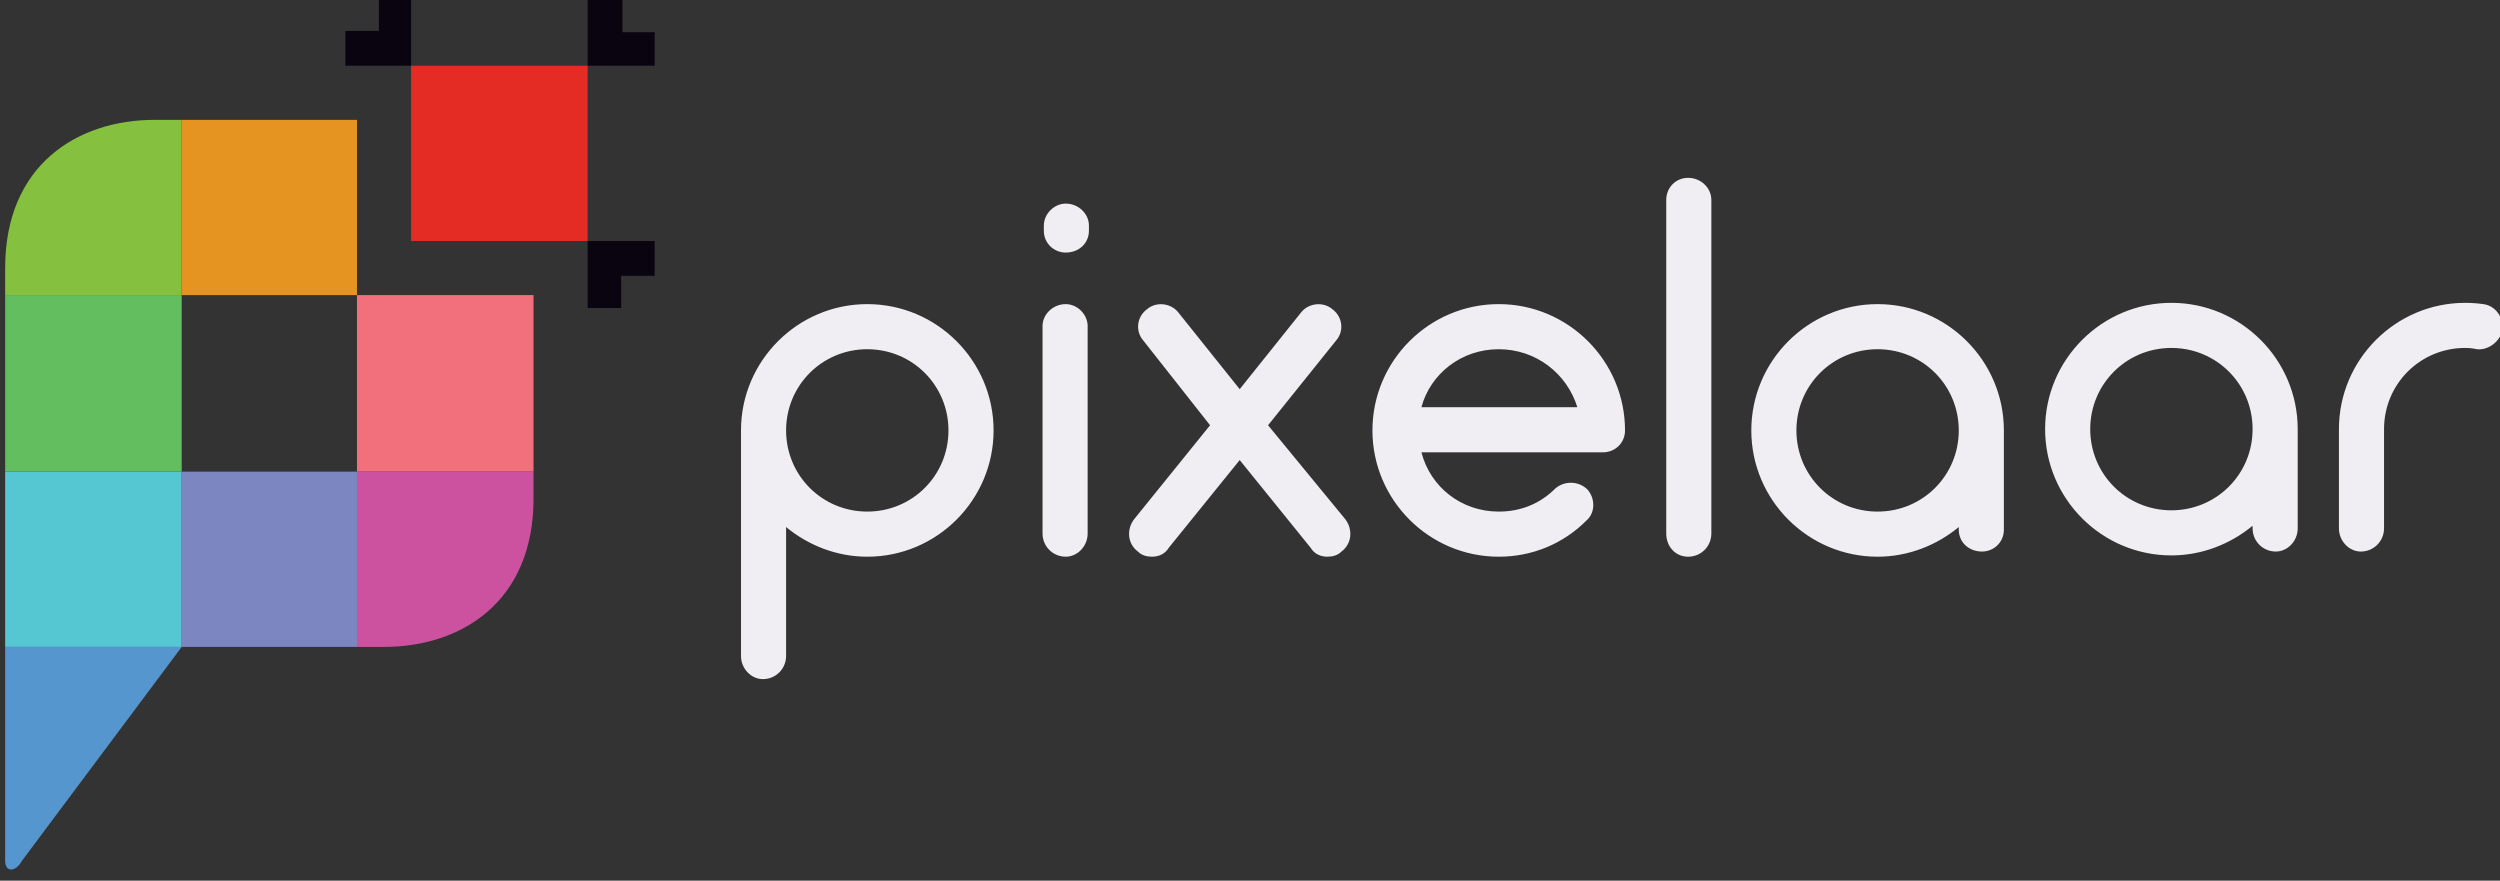
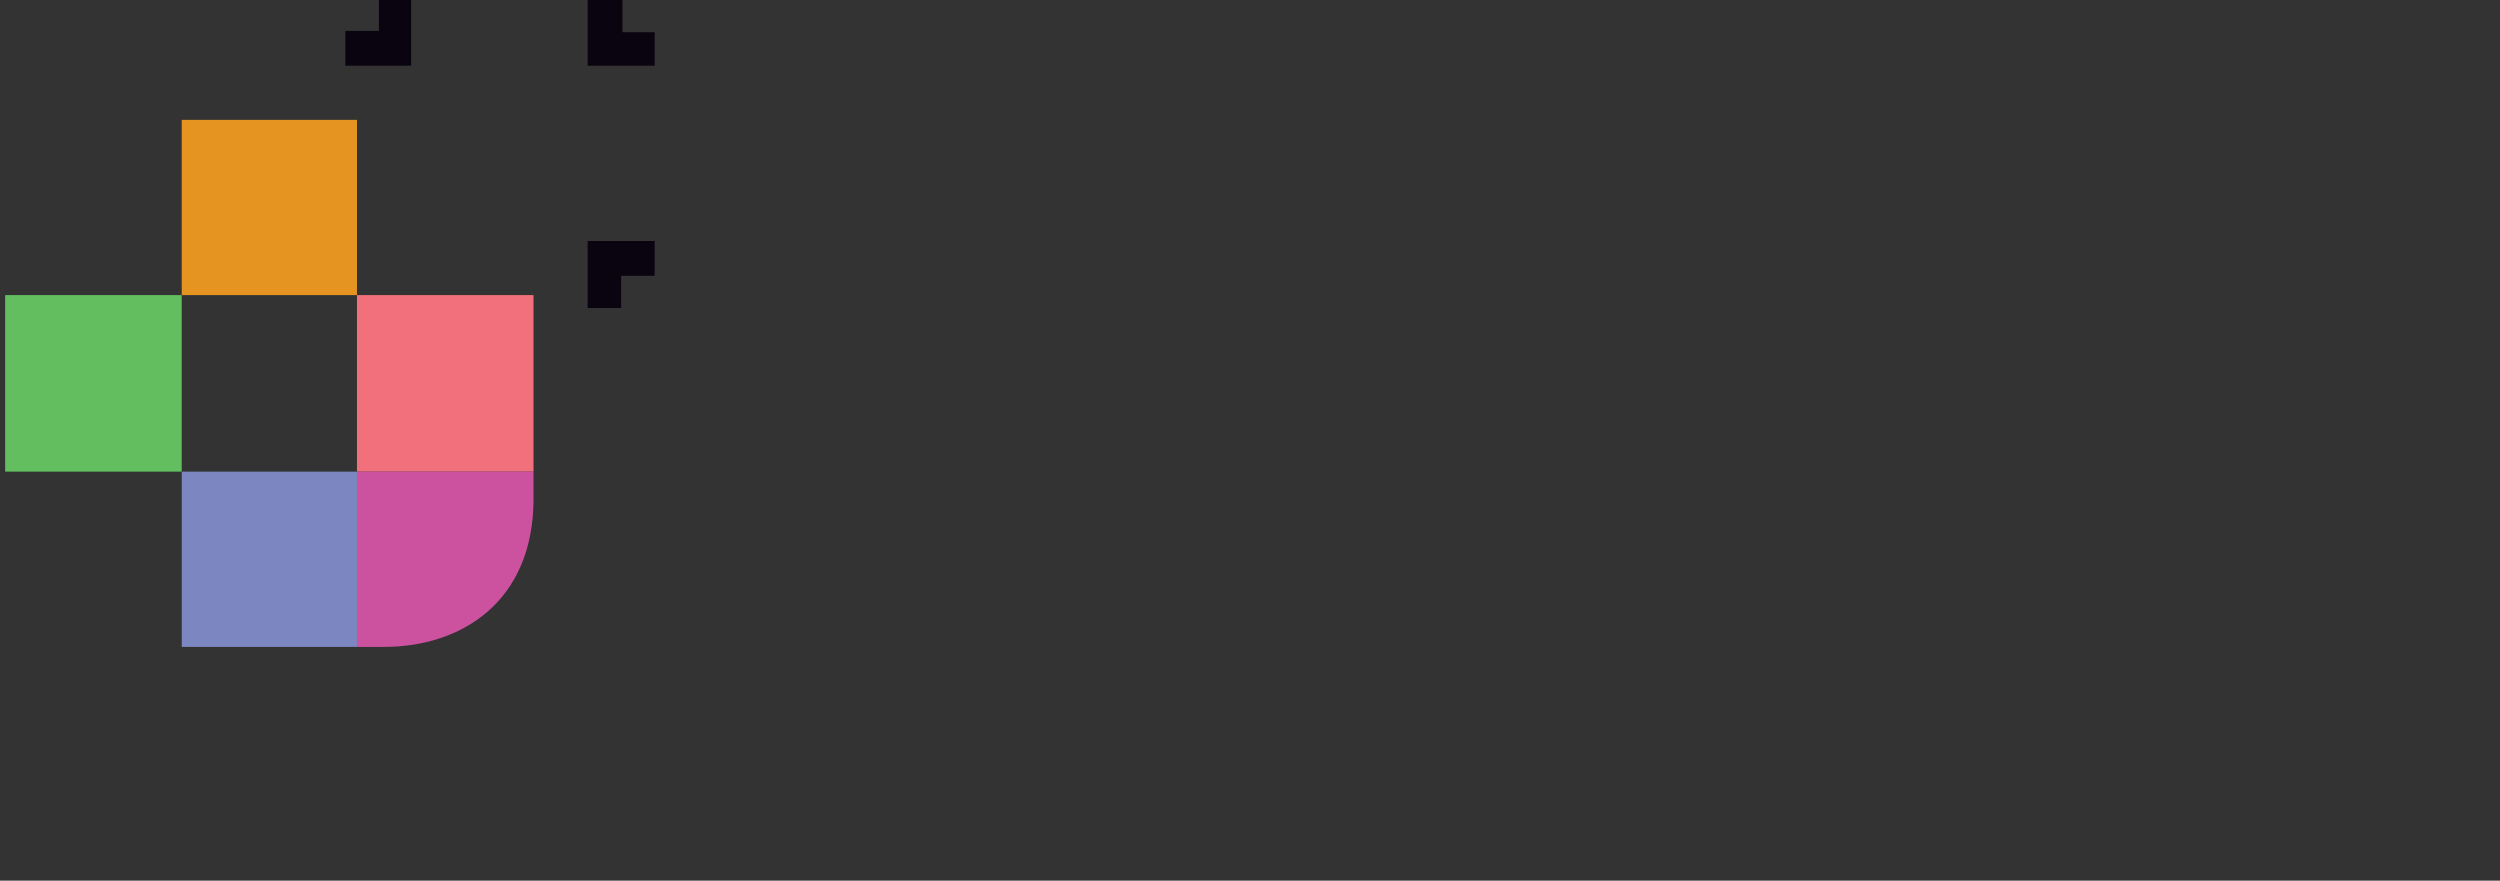
<svg xmlns="http://www.w3.org/2000/svg" width="176" height="62" viewBox="0 0 176 62" fill="none">
  <rect x="0" y="0" width="176" height="62" fill="#333333" stroke="none" />
  <g clip-path="url(#clip0_1106_87)">
-     <path fill-rule="evenodd" clip-rule="evenodd" d="M69.948 30.301C69.948 35.2 65.956 39.192 61.057 39.192C58.879 39.192 56.883 38.375 55.341 37.105V46.177C55.341 47.084 54.615 47.81 53.708 47.81C52.892 47.81 52.166 47.084 52.166 46.177V30.573C52.166 30.452 52.166 30.361 52.166 30.301C52.166 25.402 56.158 21.41 61.057 21.41C65.956 21.41 69.948 25.402 69.948 30.301ZM66.772 30.301C66.772 27.126 64.232 24.585 61.057 24.585C57.882 24.585 55.341 27.126 55.341 30.301C55.341 33.476 57.882 36.016 61.057 36.016C64.232 36.016 66.772 33.476 66.772 30.301ZM114.401 30.301C114.401 31.208 113.675 31.843 112.859 31.843H100.067C100.702 34.293 102.879 36.016 105.51 36.016C107.053 36.016 108.413 35.472 109.502 34.383C110.137 33.839 111.135 33.839 111.77 34.474C112.314 35.109 112.314 36.107 111.679 36.651C110.046 38.285 107.869 39.192 105.51 39.192C100.611 39.192 96.62 35.2 96.62 30.301C96.62 25.402 100.611 21.41 105.51 21.41C110.409 21.41 114.401 25.402 114.401 30.301ZM111.044 28.668C110.319 26.309 108.141 24.585 105.51 24.585C102.879 24.585 100.702 26.309 100.067 28.668H111.044ZM141.073 30.301V37.286C141.073 38.194 140.347 38.829 139.531 38.829C138.624 38.829 137.898 38.194 137.898 37.286V37.105C136.356 38.375 134.36 39.192 132.183 39.192C127.284 39.192 123.292 35.2 123.292 30.301C123.292 25.402 127.284 21.41 132.183 21.41C137.081 21.41 141.073 25.402 141.073 30.301ZM137.898 30.301C137.898 27.126 135.358 24.585 132.183 24.585C129.007 24.585 126.467 27.126 126.467 30.301C126.467 33.476 129.007 36.016 132.183 36.016C135.358 36.016 137.898 33.476 137.898 30.301ZM76.57 22.953V37.559C76.57 38.466 75.844 39.192 75.028 39.192C74.121 39.192 73.395 38.466 73.395 37.559V22.953C73.395 22.136 74.121 21.41 75.028 21.41C75.844 21.41 76.57 22.136 76.57 22.953ZM120.479 14.062V37.559C120.479 38.466 119.754 39.192 118.846 39.192C117.939 39.192 117.304 38.466 117.304 37.559V14.062C117.304 13.245 117.939 12.52 118.846 12.52C119.754 12.52 120.479 13.245 120.479 14.062ZM94.715 36.561C95.259 37.286 95.168 38.285 94.442 38.829C94.17 39.101 93.807 39.192 93.444 39.192C92.991 39.192 92.537 39.01 92.265 38.557L87.275 32.388L82.286 38.557C82.013 39.01 81.56 39.192 81.106 39.192C80.743 39.192 80.38 39.101 80.108 38.829C79.382 38.285 79.292 37.286 79.836 36.561L85.189 29.938L80.471 23.951C79.927 23.315 80.018 22.317 80.743 21.773C81.378 21.229 82.376 21.32 82.921 21.955L87.275 27.398L91.63 21.955C92.174 21.32 93.172 21.229 93.807 21.773C94.533 22.317 94.624 23.315 94.079 23.951L89.271 29.938L94.715 36.561ZM76.661 15.876V16.239C76.661 17.146 75.935 17.781 75.028 17.781C74.211 17.781 73.486 17.146 73.486 16.239V15.876C73.486 15.06 74.211 14.334 75.028 14.334C75.935 14.334 76.661 15.06 76.661 15.876ZM161.758 30.21V37.196C161.758 38.103 161.032 38.829 160.216 38.829C159.308 38.829 158.583 38.103 158.583 37.196V37.014C157.04 38.285 155.044 39.101 152.867 39.101C147.968 39.101 143.976 35.109 143.976 30.21C143.976 25.311 147.968 21.32 152.867 21.32C157.766 21.32 161.758 25.311 161.758 30.21ZM158.583 30.21C158.583 27.035 156.042 24.495 152.867 24.495C149.692 24.495 147.152 27.035 147.152 30.21C147.152 33.386 149.692 35.926 152.867 35.926C156.042 35.926 158.583 33.386 158.583 30.21ZM176.183 23.225C176.001 24.041 175.185 24.676 174.368 24.585C174.126 24.525 173.854 24.495 173.552 24.495C170.376 24.495 167.836 27.035 167.836 30.21V37.196C167.836 38.103 167.11 38.829 166.203 38.829C165.387 38.829 164.661 38.103 164.661 37.196V30.21C164.661 25.311 168.653 21.32 173.552 21.32C173.975 21.32 174.398 21.35 174.822 21.41C175.638 21.501 176.273 22.317 176.183 23.225Z" fill="#f1eef3" style="&#10;    fill: #f1eef3;&#10;" />
-     <path d="M0.363 33.204H12.792V45.542H0.363V33.204Z" fill="url(#paint0_linear_1106_87)" />
    <path d="M12.794 33.204H25.132V45.542H12.794V33.204Z" fill="url(#paint1_linear_1106_87)" />
    <path d="M25.131 20.774H37.56V33.203H25.131V20.774Z" fill="url(#paint2_linear_1106_87)" />
-     <path d="M28.941 4.627H41.37V16.965H28.941V4.627Z" fill="url(#paint3_linear_1106_87)" />
    <path d="M43.82 2.268H46.088V4.627H41.37V-0.091H43.82V2.268Z" fill="#0A0310" />
    <path d="M43.729 19.415V21.683H41.37V16.966H46.088V19.415H43.729Z" fill="#0A0310" />
    <path d="M26.674 2.177V-0.091H28.942V4.627H24.315V2.177H26.674Z" fill="#0A0310" />
-     <path d="M12.794 8.438H25.132V20.776H12.794V8.438Z" fill="url(#paint4_linear_1106_87)" />
-     <path d="M10.887 8.438H12.792V20.776H0.363V18.87C0.363 11.613 5.444 8.438 10.887 8.438Z" fill="url(#paint5_linear_1106_87)" />
+     <path d="M12.794 8.438H25.132V20.776H12.794V8.438" fill="url(#paint4_linear_1106_87)" />
    <path d="M27.036 45.542H25.131V33.204H37.56V35.109C37.56 42.367 32.479 45.542 27.036 45.542Z" fill="url(#paint6_linear_1106_87)" />
    <path d="M0.363 20.774H12.792V33.203H0.363V20.774Z" fill="url(#paint7_linear_1106_87)" />
-     <path d="M0.363 60.603V45.543H12.792L1.543 60.603C1.089 61.419 0.363 61.419 0.363 60.603Z" fill="url(#paint8_linear_1106_87)" />
  </g>
  <defs>
    <linearGradient id="paint0_linear_1106_87" x1="5.335" y1="652.579" x2="5.335" y2="484.78" gradientUnits="userSpaceOnUse">
      <stop stop-color="#1586A1" />
      <stop offset="1" stop-color="#55C7D3" />
    </linearGradient>
    <linearGradient id="paint1_linear_1106_87" x1="186.762" y1="484.78" x2="354.561" y2="484.78" gradientUnits="userSpaceOnUse">
      <stop stop-color="#7C87C2" />
      <stop offset="1" stop-color="#7E298F" />
    </linearGradient>
    <linearGradient id="paint2_linear_1106_87" x1="369.411" y1="475.671" x2="369.411" y2="305.395" gradientUnits="userSpaceOnUse">
      <stop stop-color="#C5158C" />
      <stop offset="1" stop-color="#F1707B" />
    </linearGradient>
    <linearGradient id="paint3_linear_1106_87" x1="340.906" y1="151.451" x2="509.934" y2="-18.82" gradientUnits="userSpaceOnUse">
      <stop stop-color="#E42C25" />
      <stop offset="1" stop-color="#F05647" />
    </linearGradient>
    <linearGradient id="paint4_linear_1106_87" x1="186.762" y1="123.182" x2="354.561" y2="123.182" gradientUnits="userSpaceOnUse">
      <stop stop-color="#E59422" />
      <stop offset="1" stop-color="#FEC50C" />
    </linearGradient>
    <linearGradient id="paint5_linear_1106_87" x1="47.593" y1="363.776" x2="-66.73" y2="164.406" gradientUnits="userSpaceOnUse">
      <stop stop-color="#B9D430" />
      <stop offset="1" stop-color="#86C03F" />
    </linearGradient>
    <linearGradient id="paint6_linear_1106_87" x1="412.912" y1="726.608" x2="297.356" y2="525.995" gradientUnits="userSpaceOnUse">
      <stop stop-color="#83288F" />
      <stop offset="1" stop-color="#CC52A0" />
    </linearGradient>
    <linearGradient id="paint7_linear_1106_87" x1="5.335" y1="475.671" x2="5.335" y2="305.395" gradientUnits="userSpaceOnUse">
      <stop stop-color="#1BAD5B" />
      <stop offset="1" stop-color="#62BE5E" />
    </linearGradient>
    <linearGradient id="paint8_linear_1106_87" x1="-48.109" y1="1103.41" x2="-48.109" y2="832.286" gradientUnits="userSpaceOnUse">
      <stop stop-color="#1A409A" />
      <stop offset="1" stop-color="#5696CF" />
    </linearGradient>
    <clipPath id="clip0_1106_87">
      <rect width="176" height="61.691" fill="white" />
    </clipPath>
  </defs>
</svg>